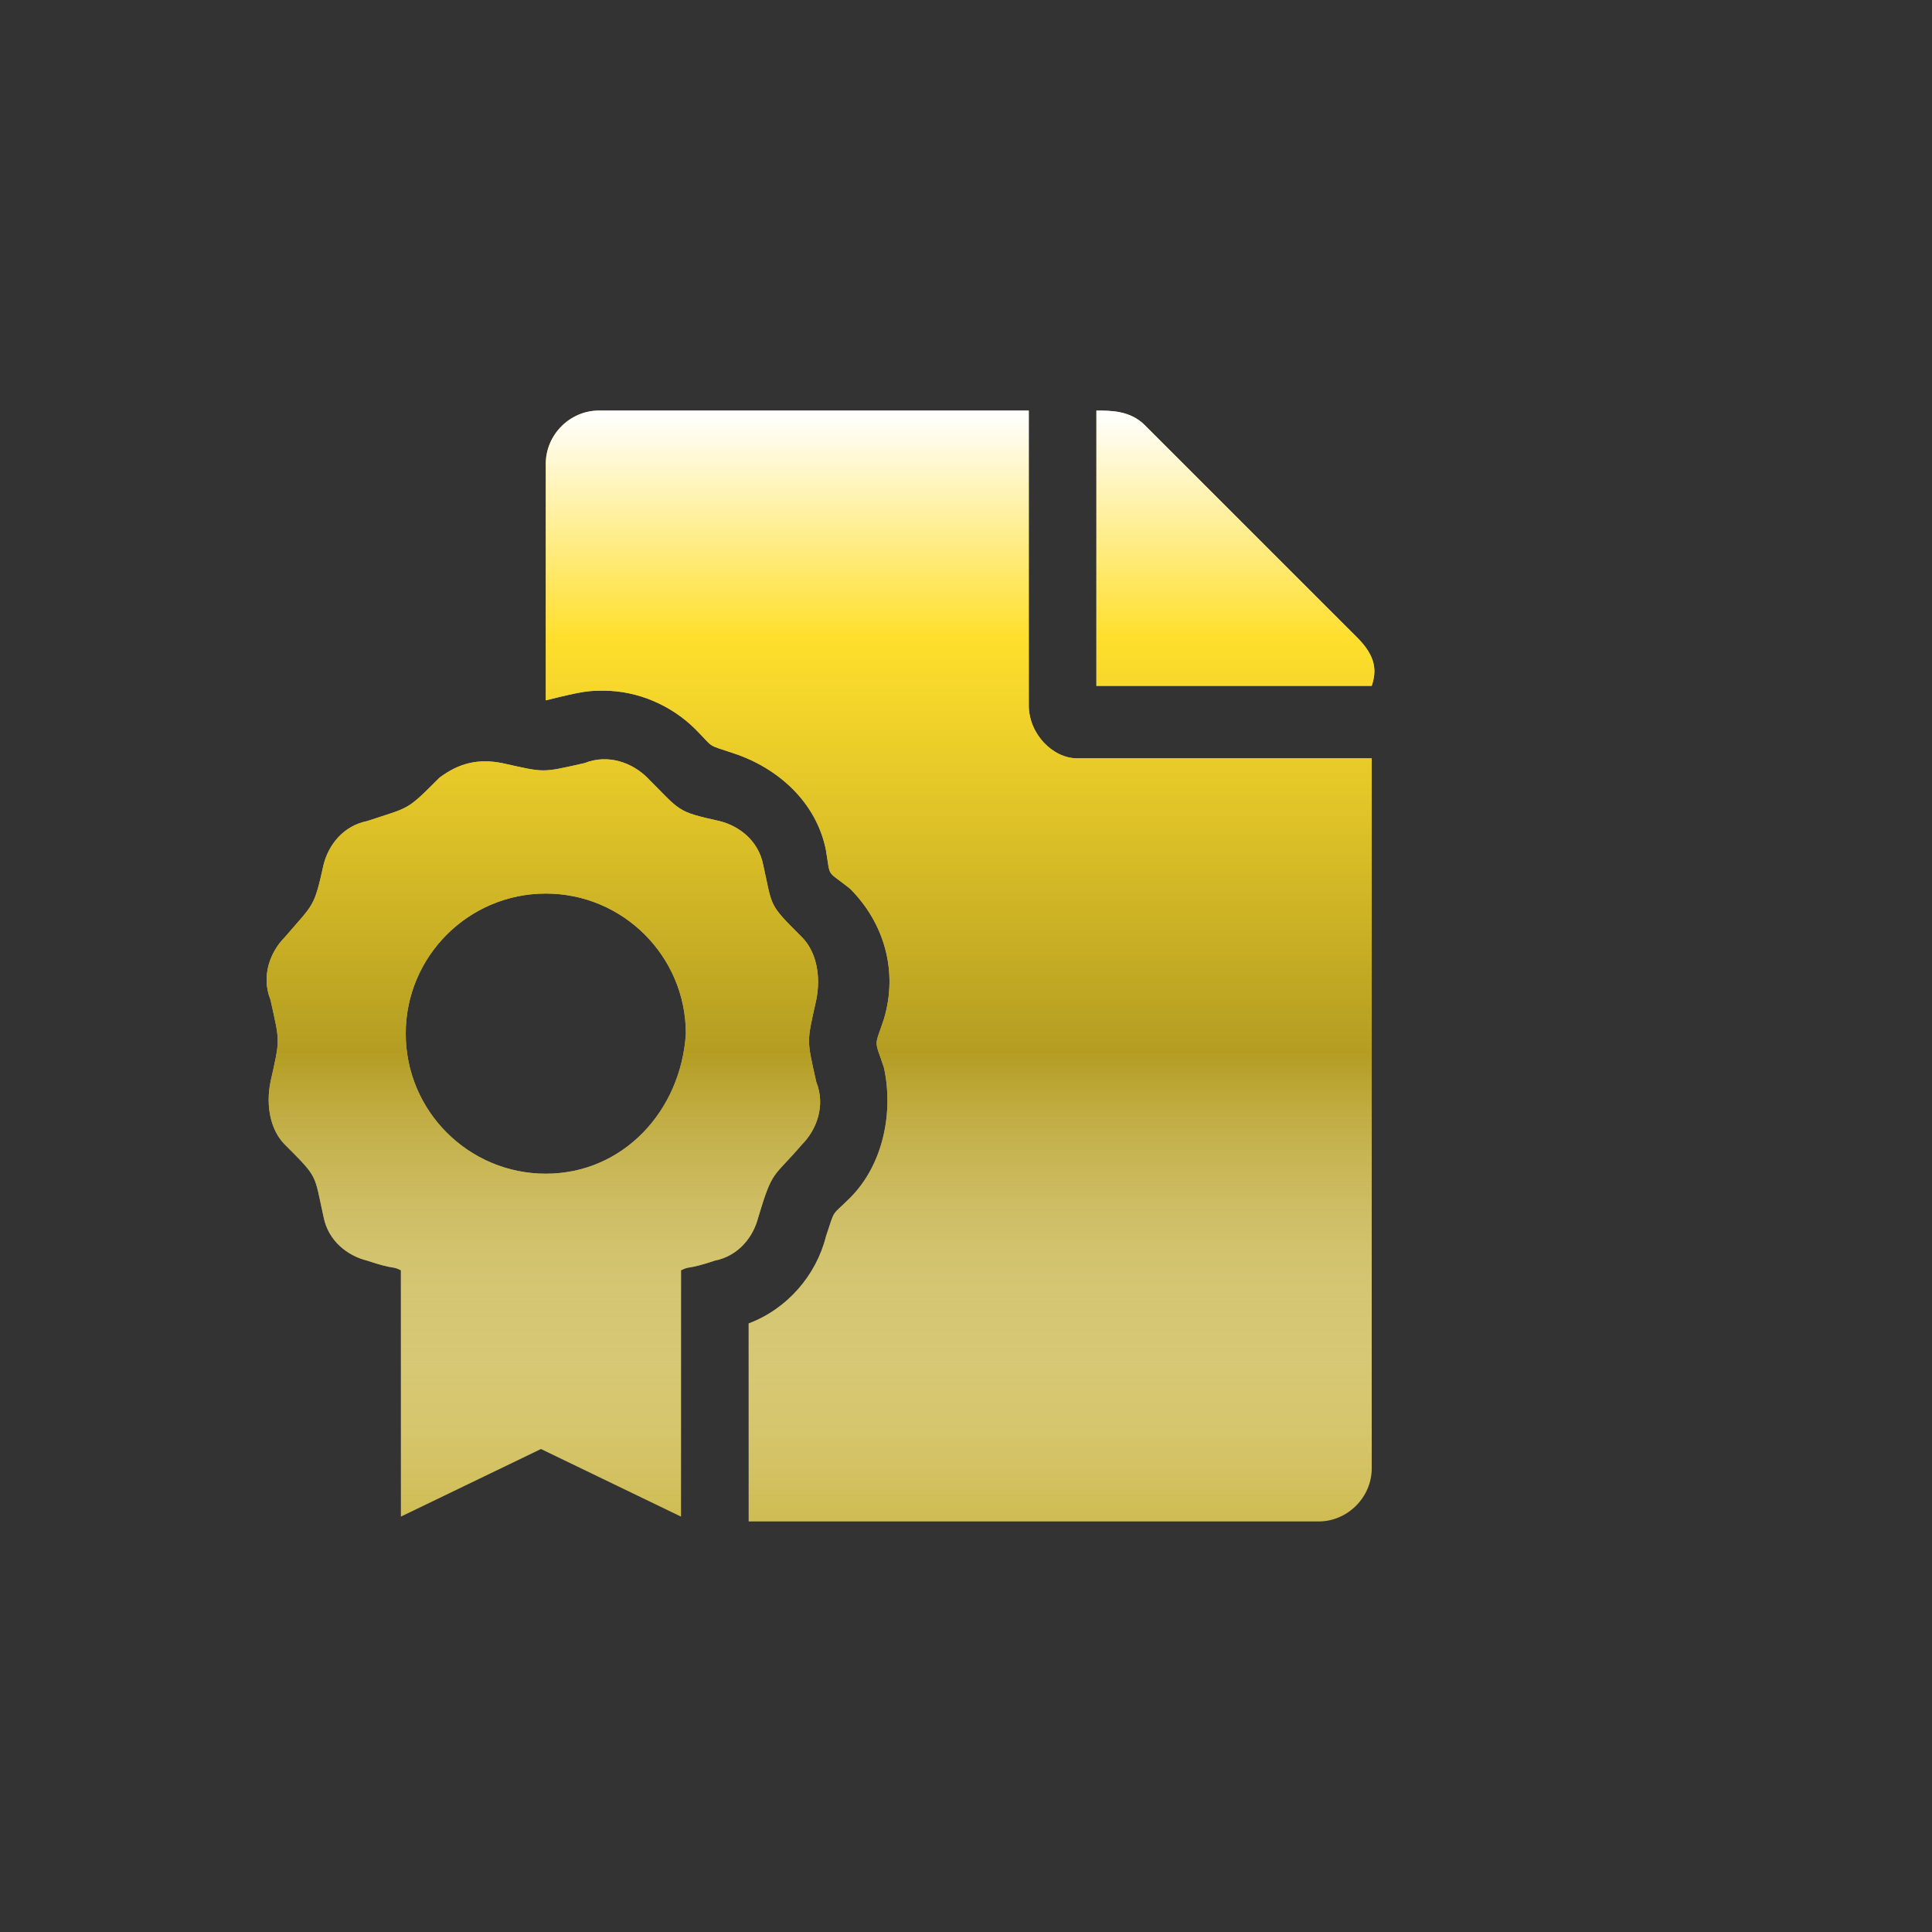
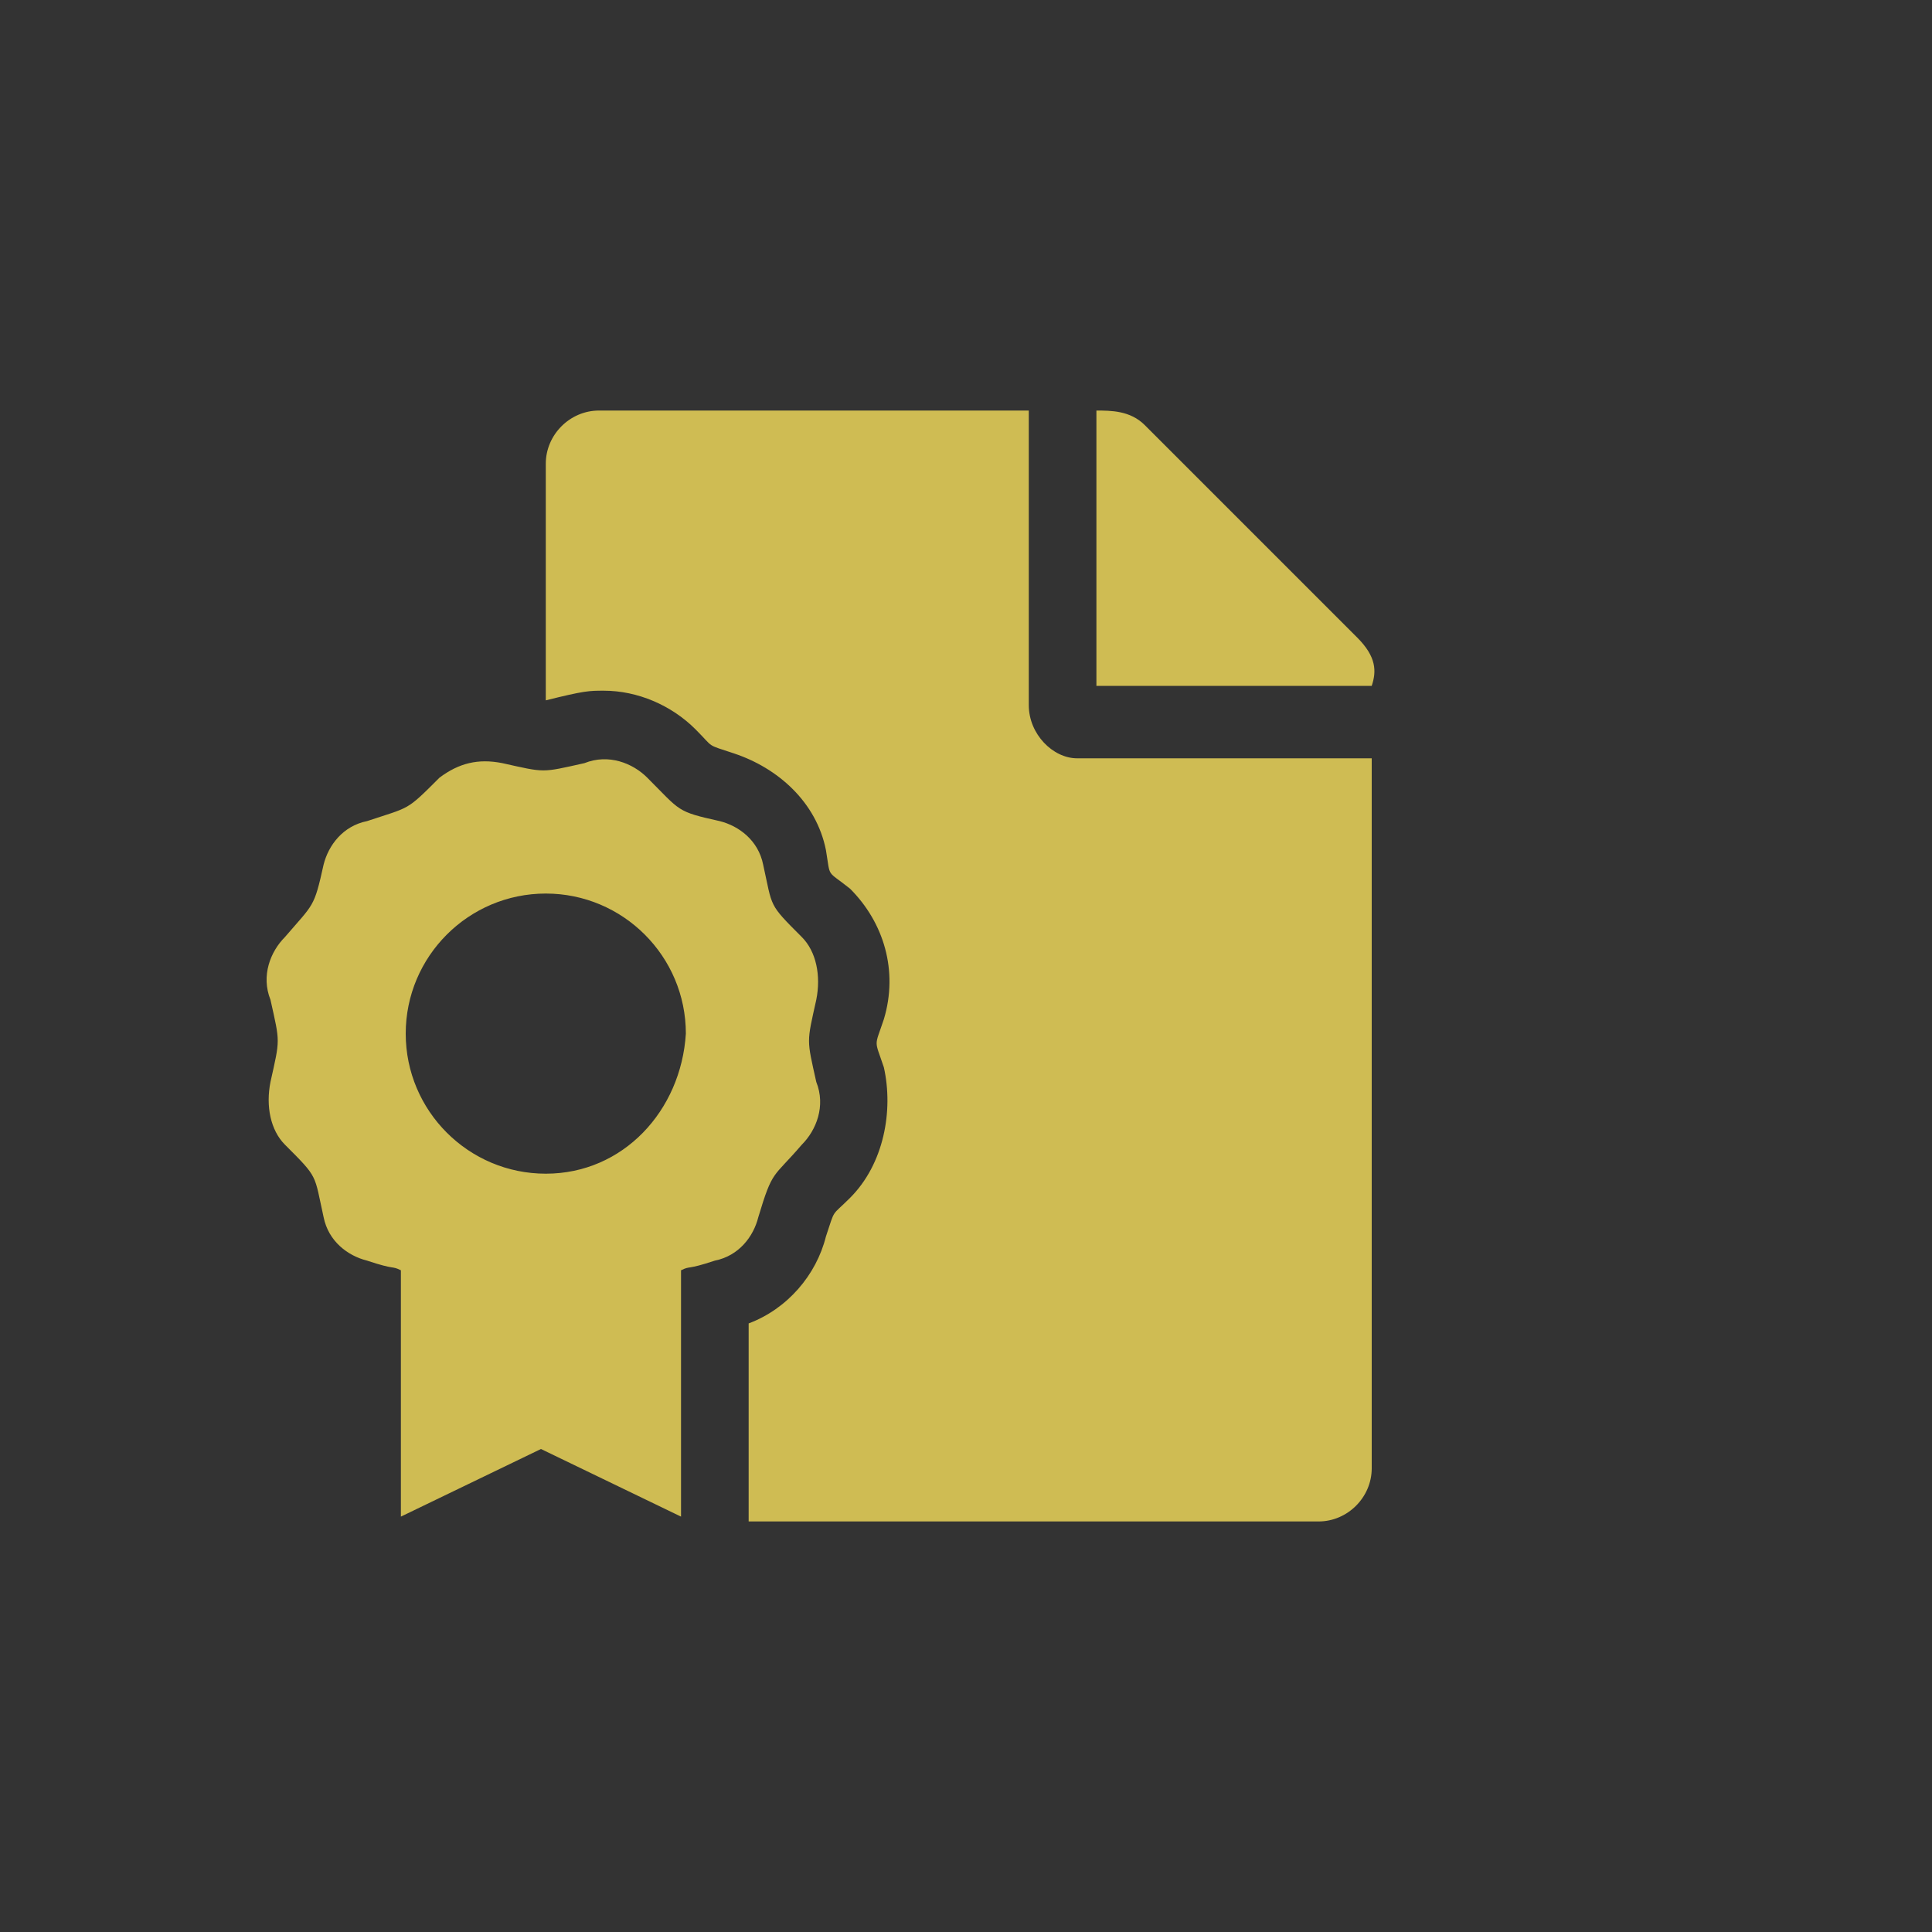
<svg xmlns="http://www.w3.org/2000/svg" version="1.1" id="Layer_1" x="0px" y="0px" width="40px" height="40px" viewBox="0 0 40 40" style="enable-background:new 0 0 40 40;" xml:space="preserve">
  <rect x="0" y="0" width="40" height="40" fill="#333333" stroke="none" />
  <style type="text/css">
	.st0{fill:#CFBC53;}
	.st1{fill:url(#SVGID_1_);}
</style>
  <g>
    <g>
      <path class="st0" d="M28.1,13.2l-4.4-4.4c-0.3-0.3-0.7-0.3-1-0.3v5.7h5.7C28.5,13.9,28.5,13.6,28.1,13.2z M21.3,14.6V8.5h-8.9    c-0.6,0-1.1,0.5-1.1,1.1v4.9c0.8-0.2,0.9-0.2,1.2-0.2c0.7,0,1.4,0.3,1.9,0.8c0.4,0.4,0.2,0.3,0.8,0.5c0.9,0.3,1.7,1,1.9,2    c0.1,0.6,0,0.4,0.5,0.8c0.7,0.7,1,1.7,0.7,2.7c-0.2,0.6-0.2,0.4,0,1c0.2,0.9,0,2-0.7,2.7c-0.4,0.4-0.3,0.2-0.5,0.8    c-0.2,0.8-0.8,1.5-1.6,1.8v4.1h11.8c0.6,0,1.1-0.5,1.1-1.1V15.7h-6.1C21.8,15.7,21.3,15.2,21.3,14.6L21.3,14.6z M16.6,23.7    c0.3-0.3,0.5-0.8,0.3-1.3c-0.2-0.9-0.2-0.8,0-1.7c0.1-0.5,0-1-0.3-1.3c-0.7-0.7-0.6-0.6-0.8-1.5c-0.1-0.5-0.5-0.8-0.9-0.9    c-0.9-0.2-0.8-0.2-1.5-0.9c-0.3-0.3-0.8-0.5-1.3-0.3c-0.9,0.2-0.8,0.2-1.7,0c-0.5-0.1-0.9,0-1.3,0.3c-0.7,0.7-0.6,0.6-1.5,0.9    c-0.5,0.1-0.8,0.5-0.9,0.9c-0.2,0.9-0.2,0.8-0.8,1.5c-0.3,0.3-0.5,0.8-0.3,1.3c0.2,0.9,0.2,0.8,0,1.7c-0.1,0.5,0,1,0.3,1.3    c0.7,0.7,0.6,0.6,0.8,1.5c0.1,0.5,0.5,0.8,0.9,0.9c0.6,0.2,0.5,0.1,0.7,0.2v5.1l2.9-1.4l2.9,1.4v-5.1c0.2-0.1,0.1,0,0.7-0.2    c0.5-0.1,0.8-0.5,0.9-0.9C16,24.2,16,24.4,16.6,23.7L16.6,23.7z M11.3,24.3c-1.6,0-2.9-1.3-2.9-2.9s1.3-2.9,2.9-2.9    s2.9,1.3,2.9,2.9C14.1,23,12.9,24.3,11.3,24.3z" />
    </g>
    <g>
      <linearGradient id="SVGID_1_" gradientUnits="userSpaceOnUse" x1="16.988" y1="33.453" x2="16.988" y2="10.546" gradientTransform="matrix(1 0 0 -1 0 42)">
        <stop offset="0" style="stop-color:#FFFFFF" />
        <stop offset="0.203" style="stop-color:#FFDF2C" />
        <stop offset="0.578" style="stop-color:#B49D22" />
        <stop offset="1" style="stop-color:#FFFFFF;stop-opacity:0" />
      </linearGradient>
-       <path class="st1" d="M28.1,13.2l-4.4-4.4c-0.3-0.3-0.7-0.3-1-0.3v5.7h5.7C28.5,13.9,28.5,13.6,28.1,13.2z M21.3,14.6V8.5h-8.9    c-0.6,0-1.1,0.5-1.1,1.1v4.9c0.8-0.2,0.9-0.2,1.2-0.2c0.7,0,1.4,0.3,1.9,0.8c0.4,0.4,0.2,0.3,0.8,0.5c0.9,0.3,1.7,1,1.9,2    c0.1,0.6,0,0.4,0.5,0.8c0.7,0.7,1,1.7,0.7,2.7c-0.2,0.6-0.2,0.4,0,1c0.2,0.9,0,2-0.7,2.7c-0.4,0.4-0.3,0.2-0.5,0.8    c-0.2,0.8-0.8,1.5-1.6,1.8v4.1h11.8c0.6,0,1.1-0.5,1.1-1.1V15.7h-6.1C21.8,15.7,21.3,15.2,21.3,14.6L21.3,14.6z M16.6,23.7    c0.3-0.3,0.5-0.8,0.3-1.3c-0.2-0.9-0.2-0.8,0-1.7c0.1-0.5,0-1-0.3-1.3c-0.7-0.7-0.6-0.6-0.8-1.5c-0.1-0.5-0.5-0.8-0.9-0.9    c-0.9-0.2-0.8-0.2-1.5-0.9c-0.3-0.3-0.8-0.5-1.3-0.3c-0.9,0.2-0.8,0.2-1.7,0c-0.5-0.1-0.9,0-1.3,0.3c-0.7,0.7-0.6,0.6-1.5,0.9    c-0.5,0.1-0.8,0.5-0.9,0.9c-0.2,0.9-0.2,0.8-0.8,1.5c-0.3,0.3-0.5,0.8-0.3,1.3c0.2,0.9,0.2,0.8,0,1.7c-0.1,0.5,0,1,0.3,1.3    c0.7,0.7,0.6,0.6,0.8,1.5c0.1,0.5,0.5,0.8,0.9,0.9c0.6,0.2,0.5,0.1,0.7,0.2v5.1l2.9-1.4l2.9,1.4v-5.1c0.2-0.1,0.1,0,0.7-0.2    c0.5-0.1,0.8-0.5,0.9-0.9C16,24.2,16,24.4,16.6,23.7L16.6,23.7z M11.3,24.3c-1.6,0-2.9-1.3-2.9-2.9s1.3-2.9,2.9-2.9    s2.9,1.3,2.9,2.9C14.1,23,12.9,24.3,11.3,24.3z" />
    </g>
  </g>
</svg>